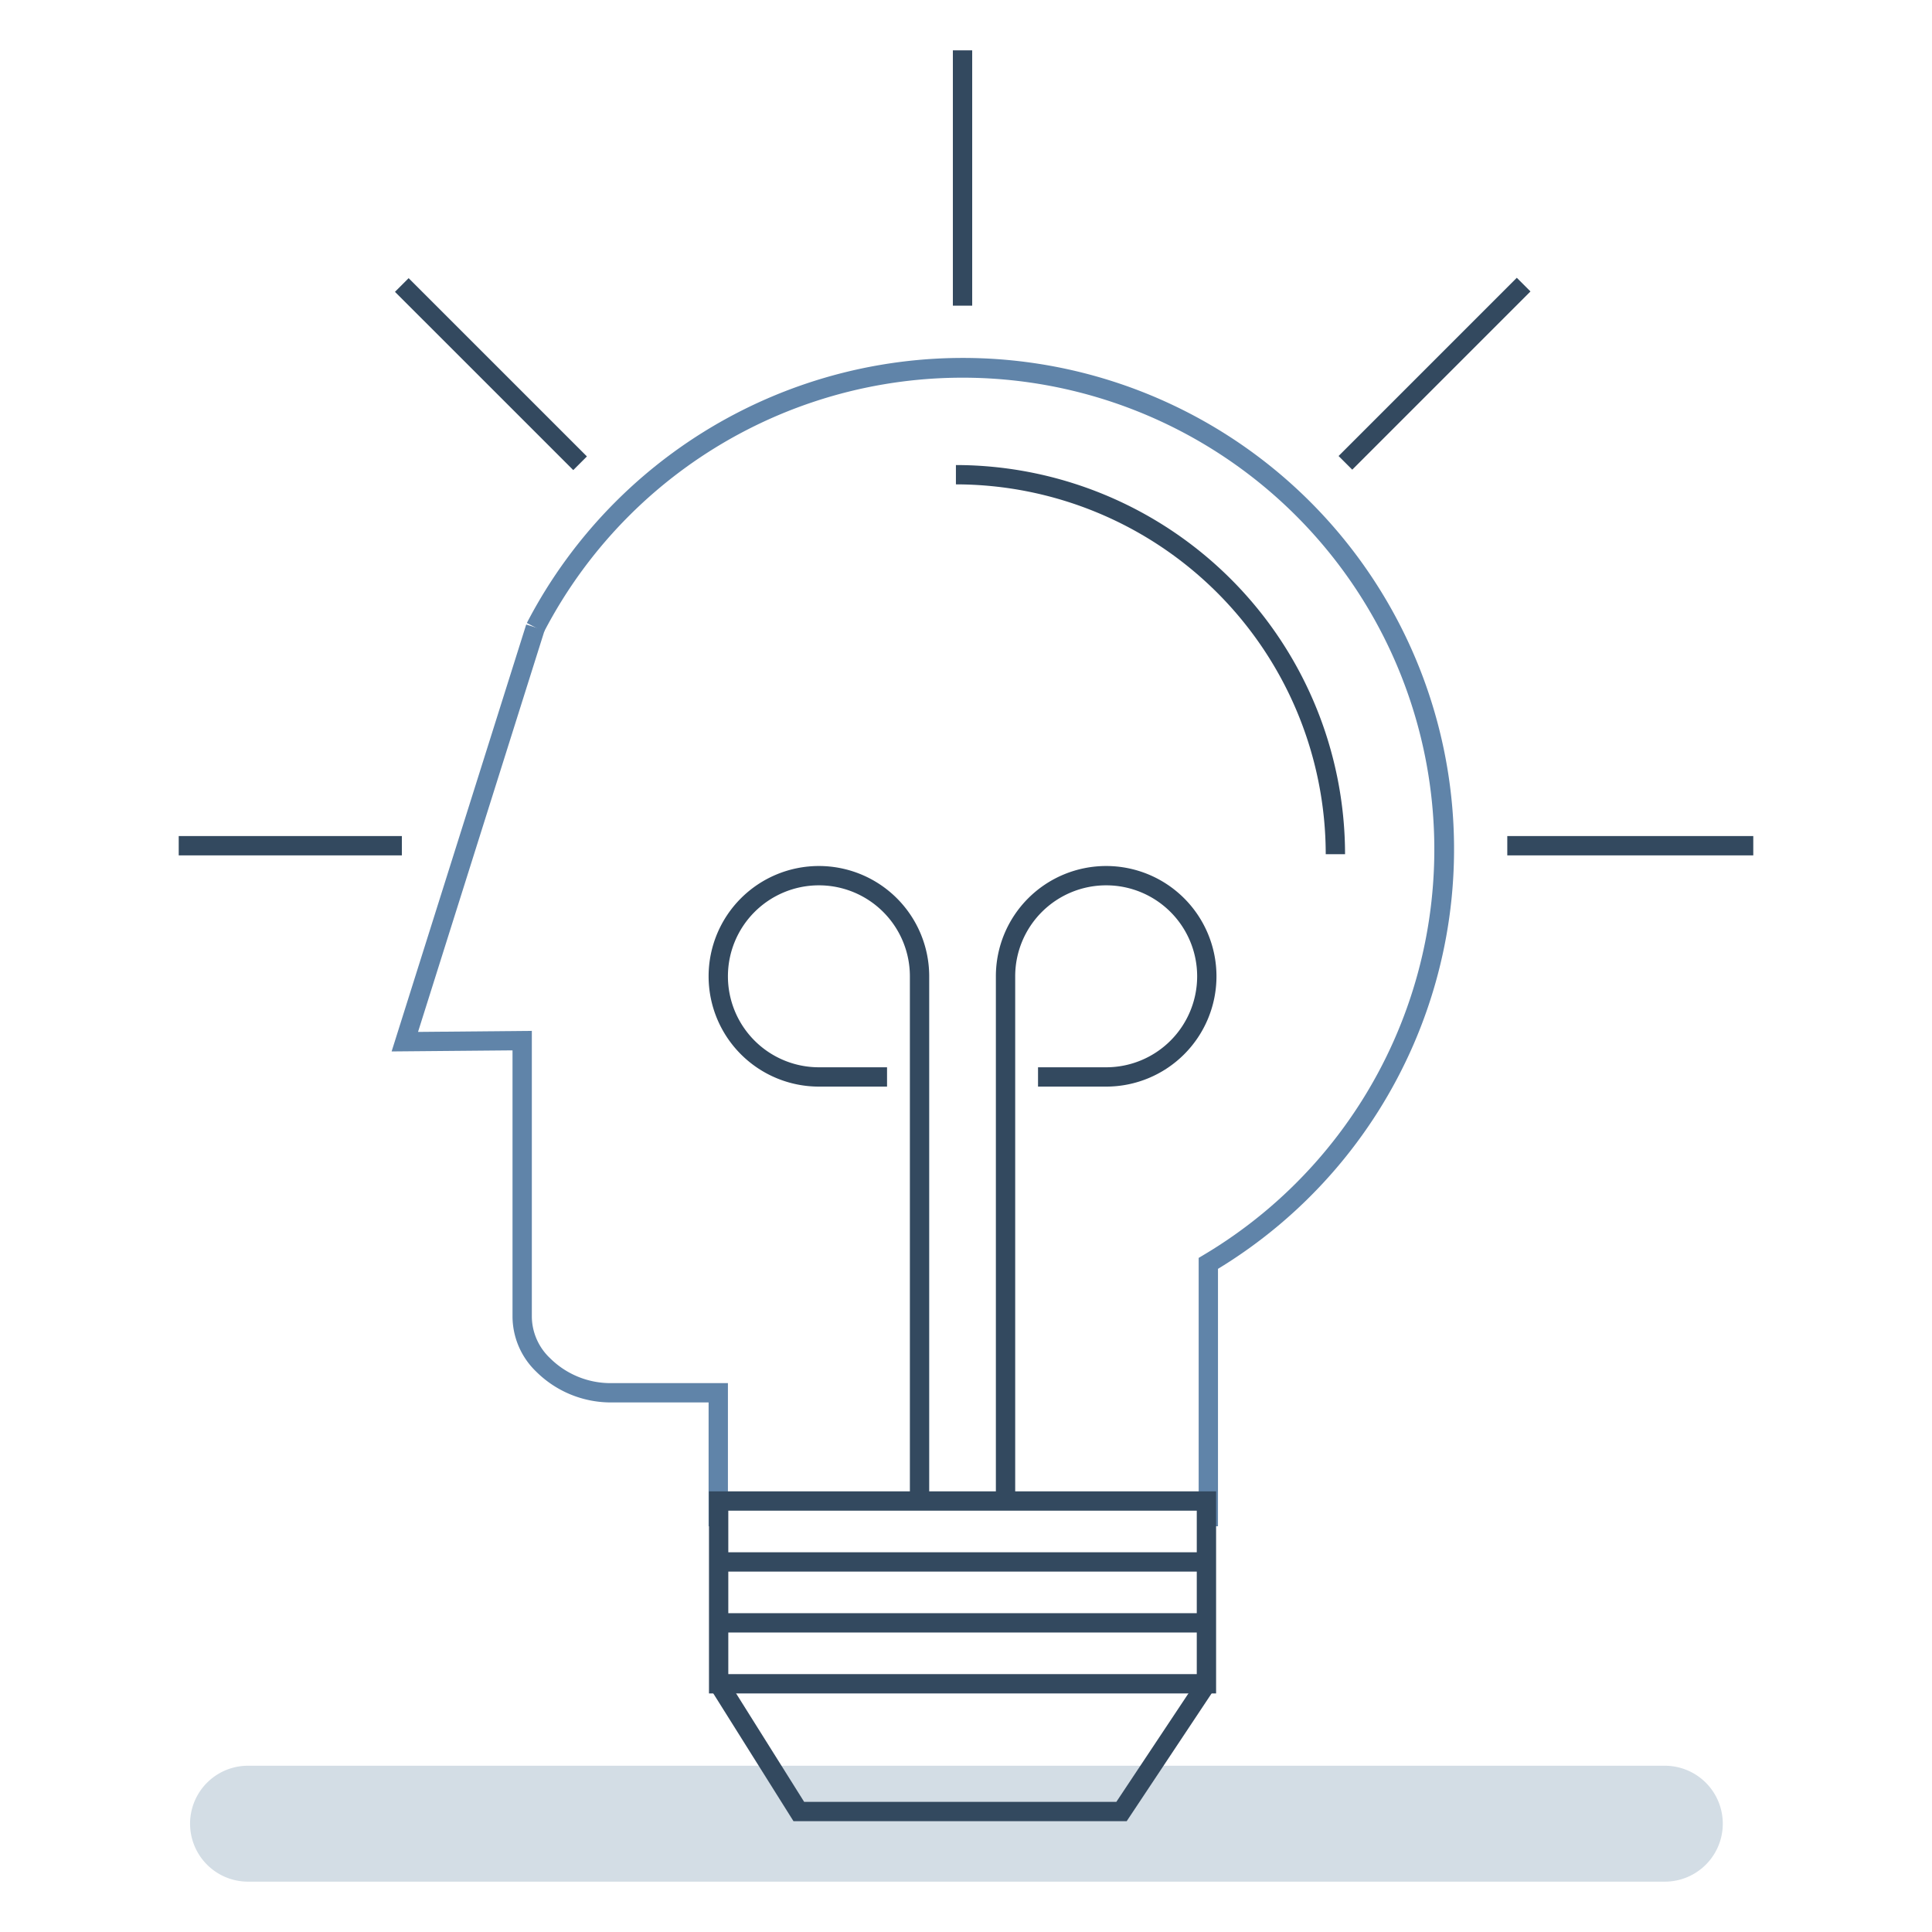
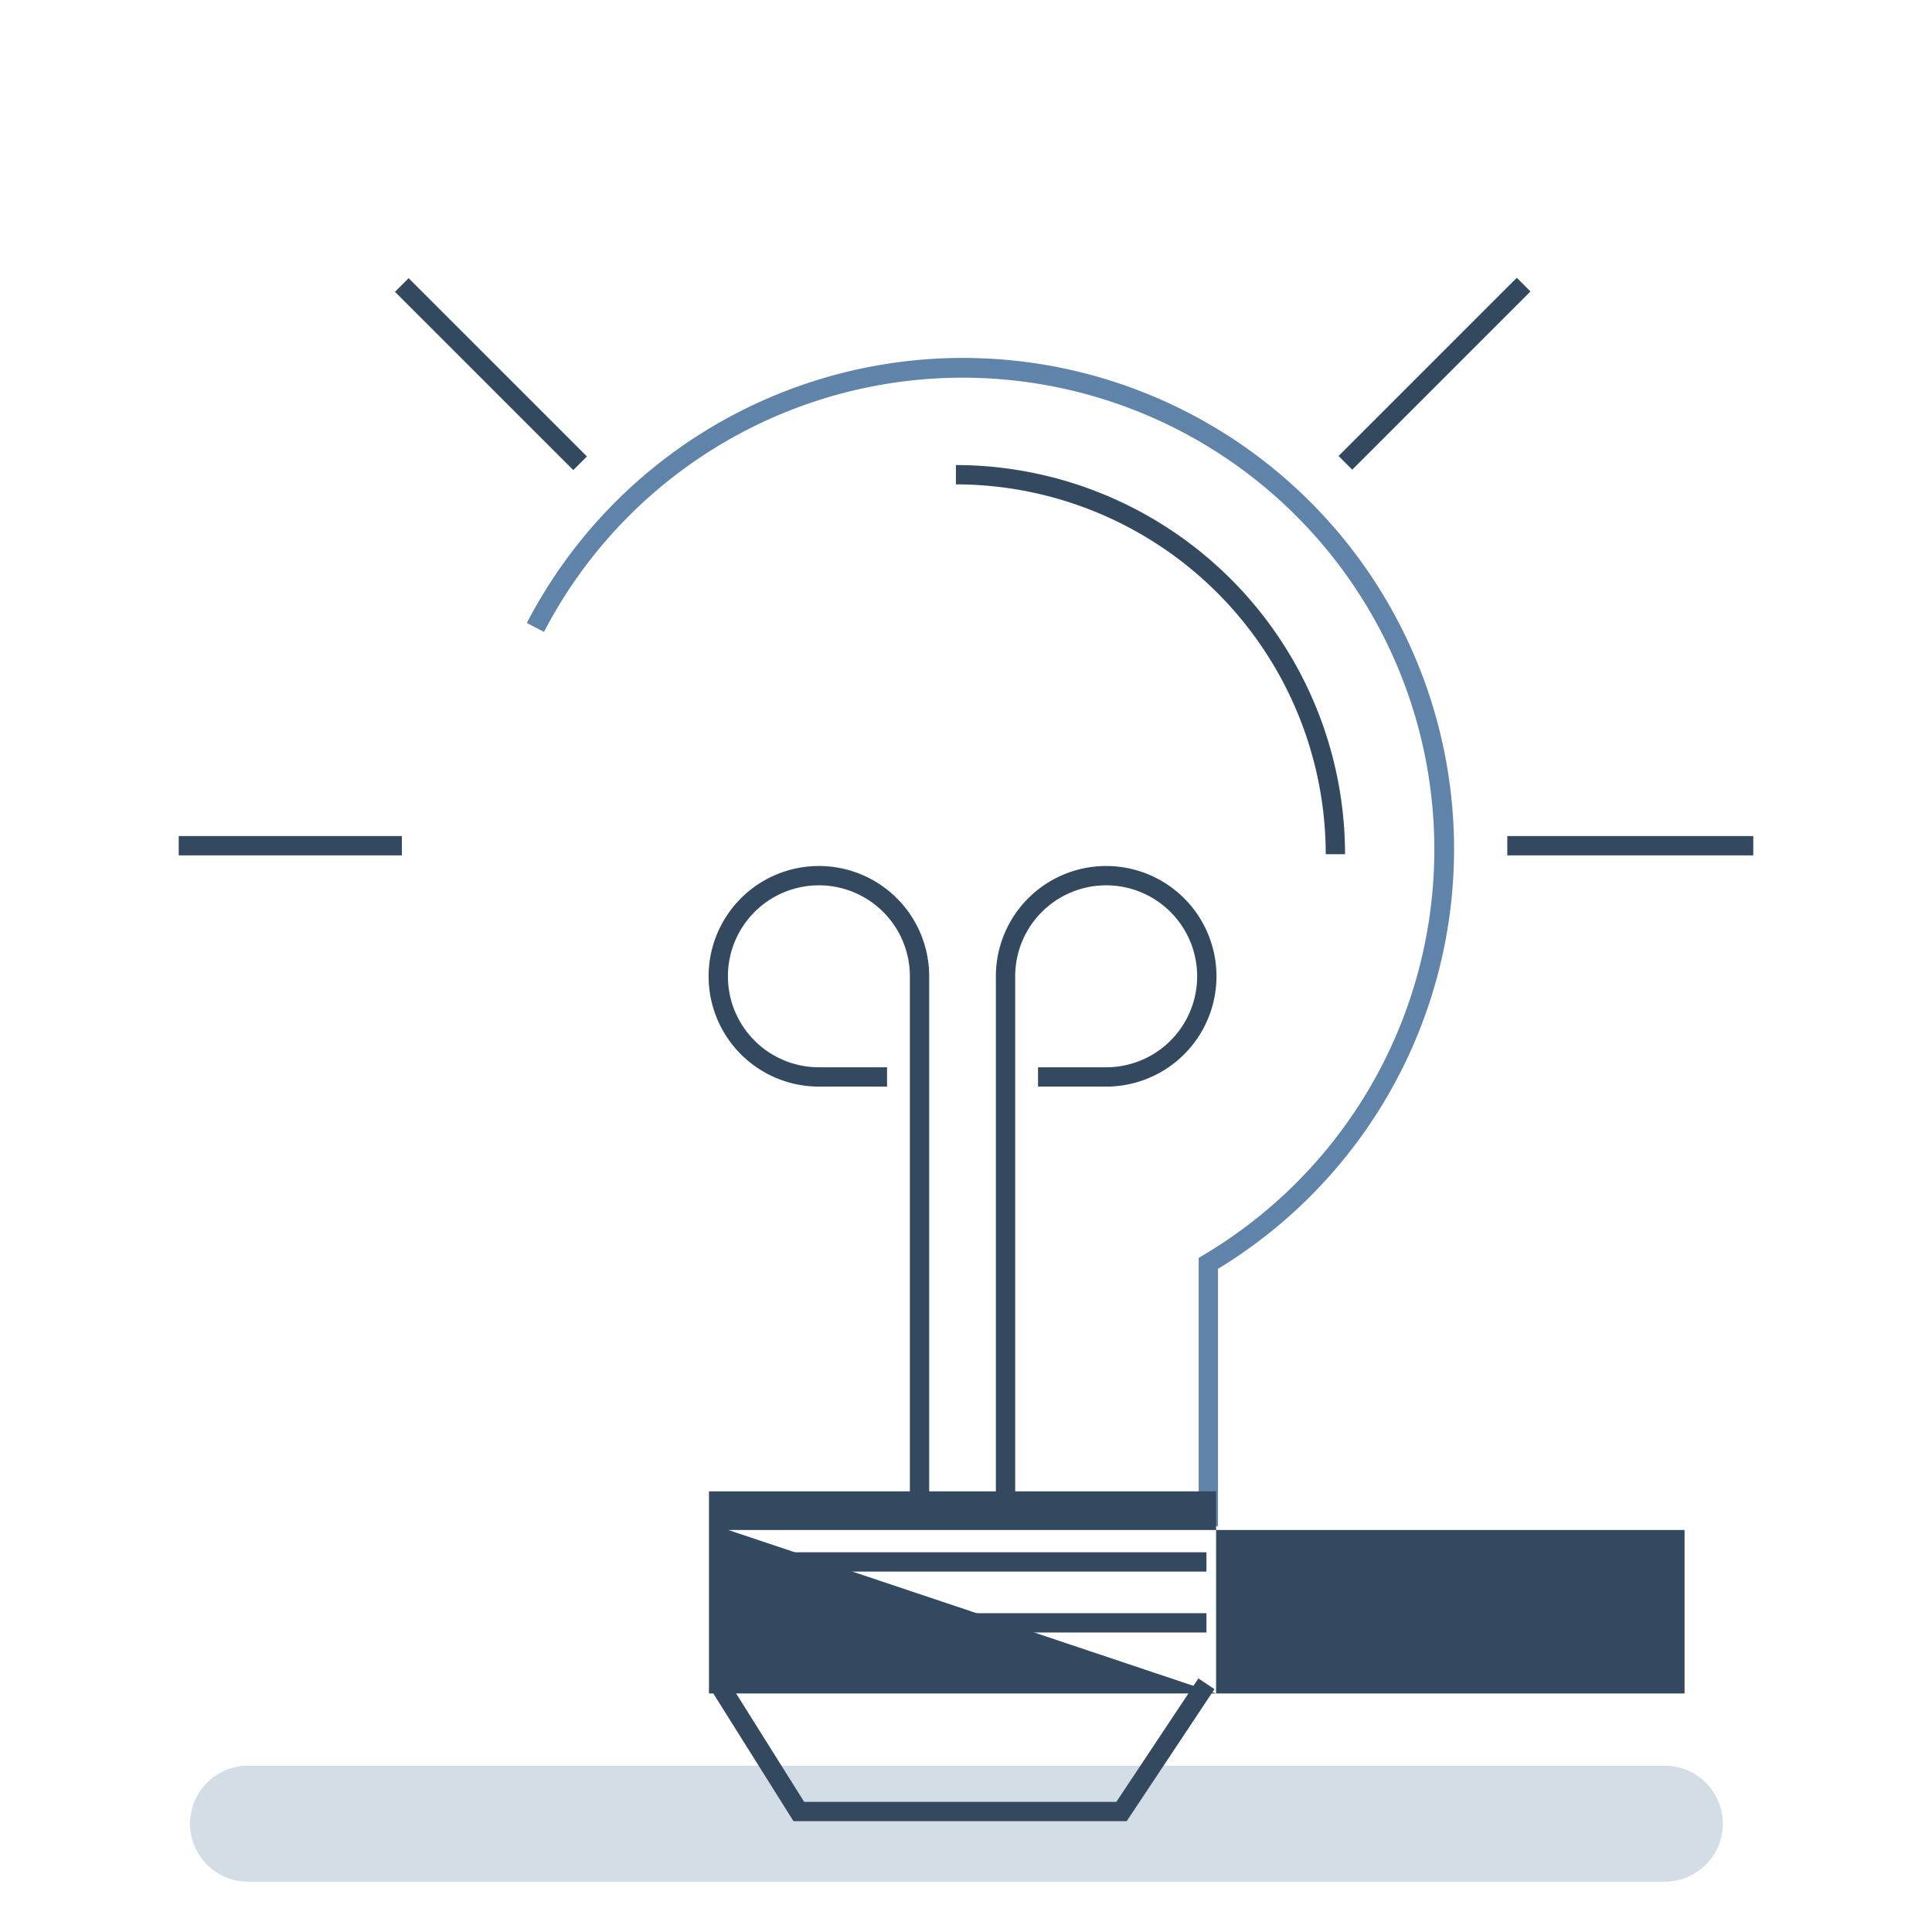
<svg xmlns="http://www.w3.org/2000/svg" viewBox="0 0 300 300">
  <defs>
    <style>.cls-1{isolation:isolate;}.cls-2{fill:#33495f;}.cls-3{fill:#6084a9;}.cls-4{fill:#d3dde5;mix-blend-mode:multiply;}</style>
  </defs>
  <title>icon-innovation</title>
  <g class="cls-1">
    <g id="Ebene_1" data-name="Ebene 1">
      <path class="cls-2" d="M144.286,233.076h-3V151.6a14.127,14.127,0,1,0-14.127,14.127H137.74v3H127.159A17.127,17.127,0,1,1,144.286,151.6Z" />
      <path class="cls-2" d="M157.639,233.076h-3V151.6a17.127,17.127,0,1,1,17.127,17.127H161.184v-3h10.582A14.127,14.127,0,1,0,157.639,151.6Z" />
      <path class="cls-3" d="M189.128,237h-3V195.327l.732-.437A73.252,73.252,0,1,0,84.47,98.122l-2.66-1.388A76.27,76.27,0,1,1,189.128,197.026Z" />
-       <path class="cls-3" d="M113.032,237h-3V217.768H94.621a16.445,16.445,0,0,1-11.361-4.781,11.932,11.932,0,0,1-3.677-8.569V163.1l-18.773.167,20.9-66.293,2.86.9L64.912,160.235l17.671-.161v44.373a8.978,8.978,0,0,0,2.81,6.431,13.316,13.316,0,0,0,9.132,3.89h18.507Z" />
      <path class="cls-2" d="M208.859,132.64h-3a57.491,57.491,0,0,0-57.425-57.428v-3A60.5,60.5,0,0,1,208.859,132.64Z" />
-       <rect class="cls-2" x="147.962" y="7.818" width="3" height="39.647" />
      <rect class="cls-2" x="234.051" y="129.822" width="38.197" height="3" />
      <rect class="cls-2" x="27.752" y="129.822" width="34.649" height="3" />
      <rect class="cls-2" x="203.183" y="56.533" width="39.137" height="3" transform="translate(24.207 174.506) rotate(-45)" />
      <rect class="cls-2" x="74.733" y="38.521" width="3" height="39.147" transform="translate(-18.75 70.926) rotate(-45.003)" />
      <path class="cls-4" d="M258.514,292.182h-220a9,9,0,0,1,0-18h220a9,9,0,0,1,0,18Z" />
-       <path class="cls-2" d="M188.834,262.956H110.09v-31.38h78.744Zm-75.744-3h72.744v-25.38H113.09Z" />
+       <path class="cls-2" d="M188.834,262.956H110.09v-31.38h78.744Zh72.744v-25.38H113.09Z" />
      <polygon class="cls-2" points="174.951 282.793 123.212 282.793 110.319 262.253 112.862 260.659 124.87 279.793 173.345 279.793 186.086 260.627 188.582 262.285 174.951 282.793" />
      <rect class="cls-2" x="111.59" y="241.036" width="75.744" height="3" />
      <rect class="cls-2" x="111.59" y="250.496" width="75.744" height="3" />
    </g>
  </g>
</svg>